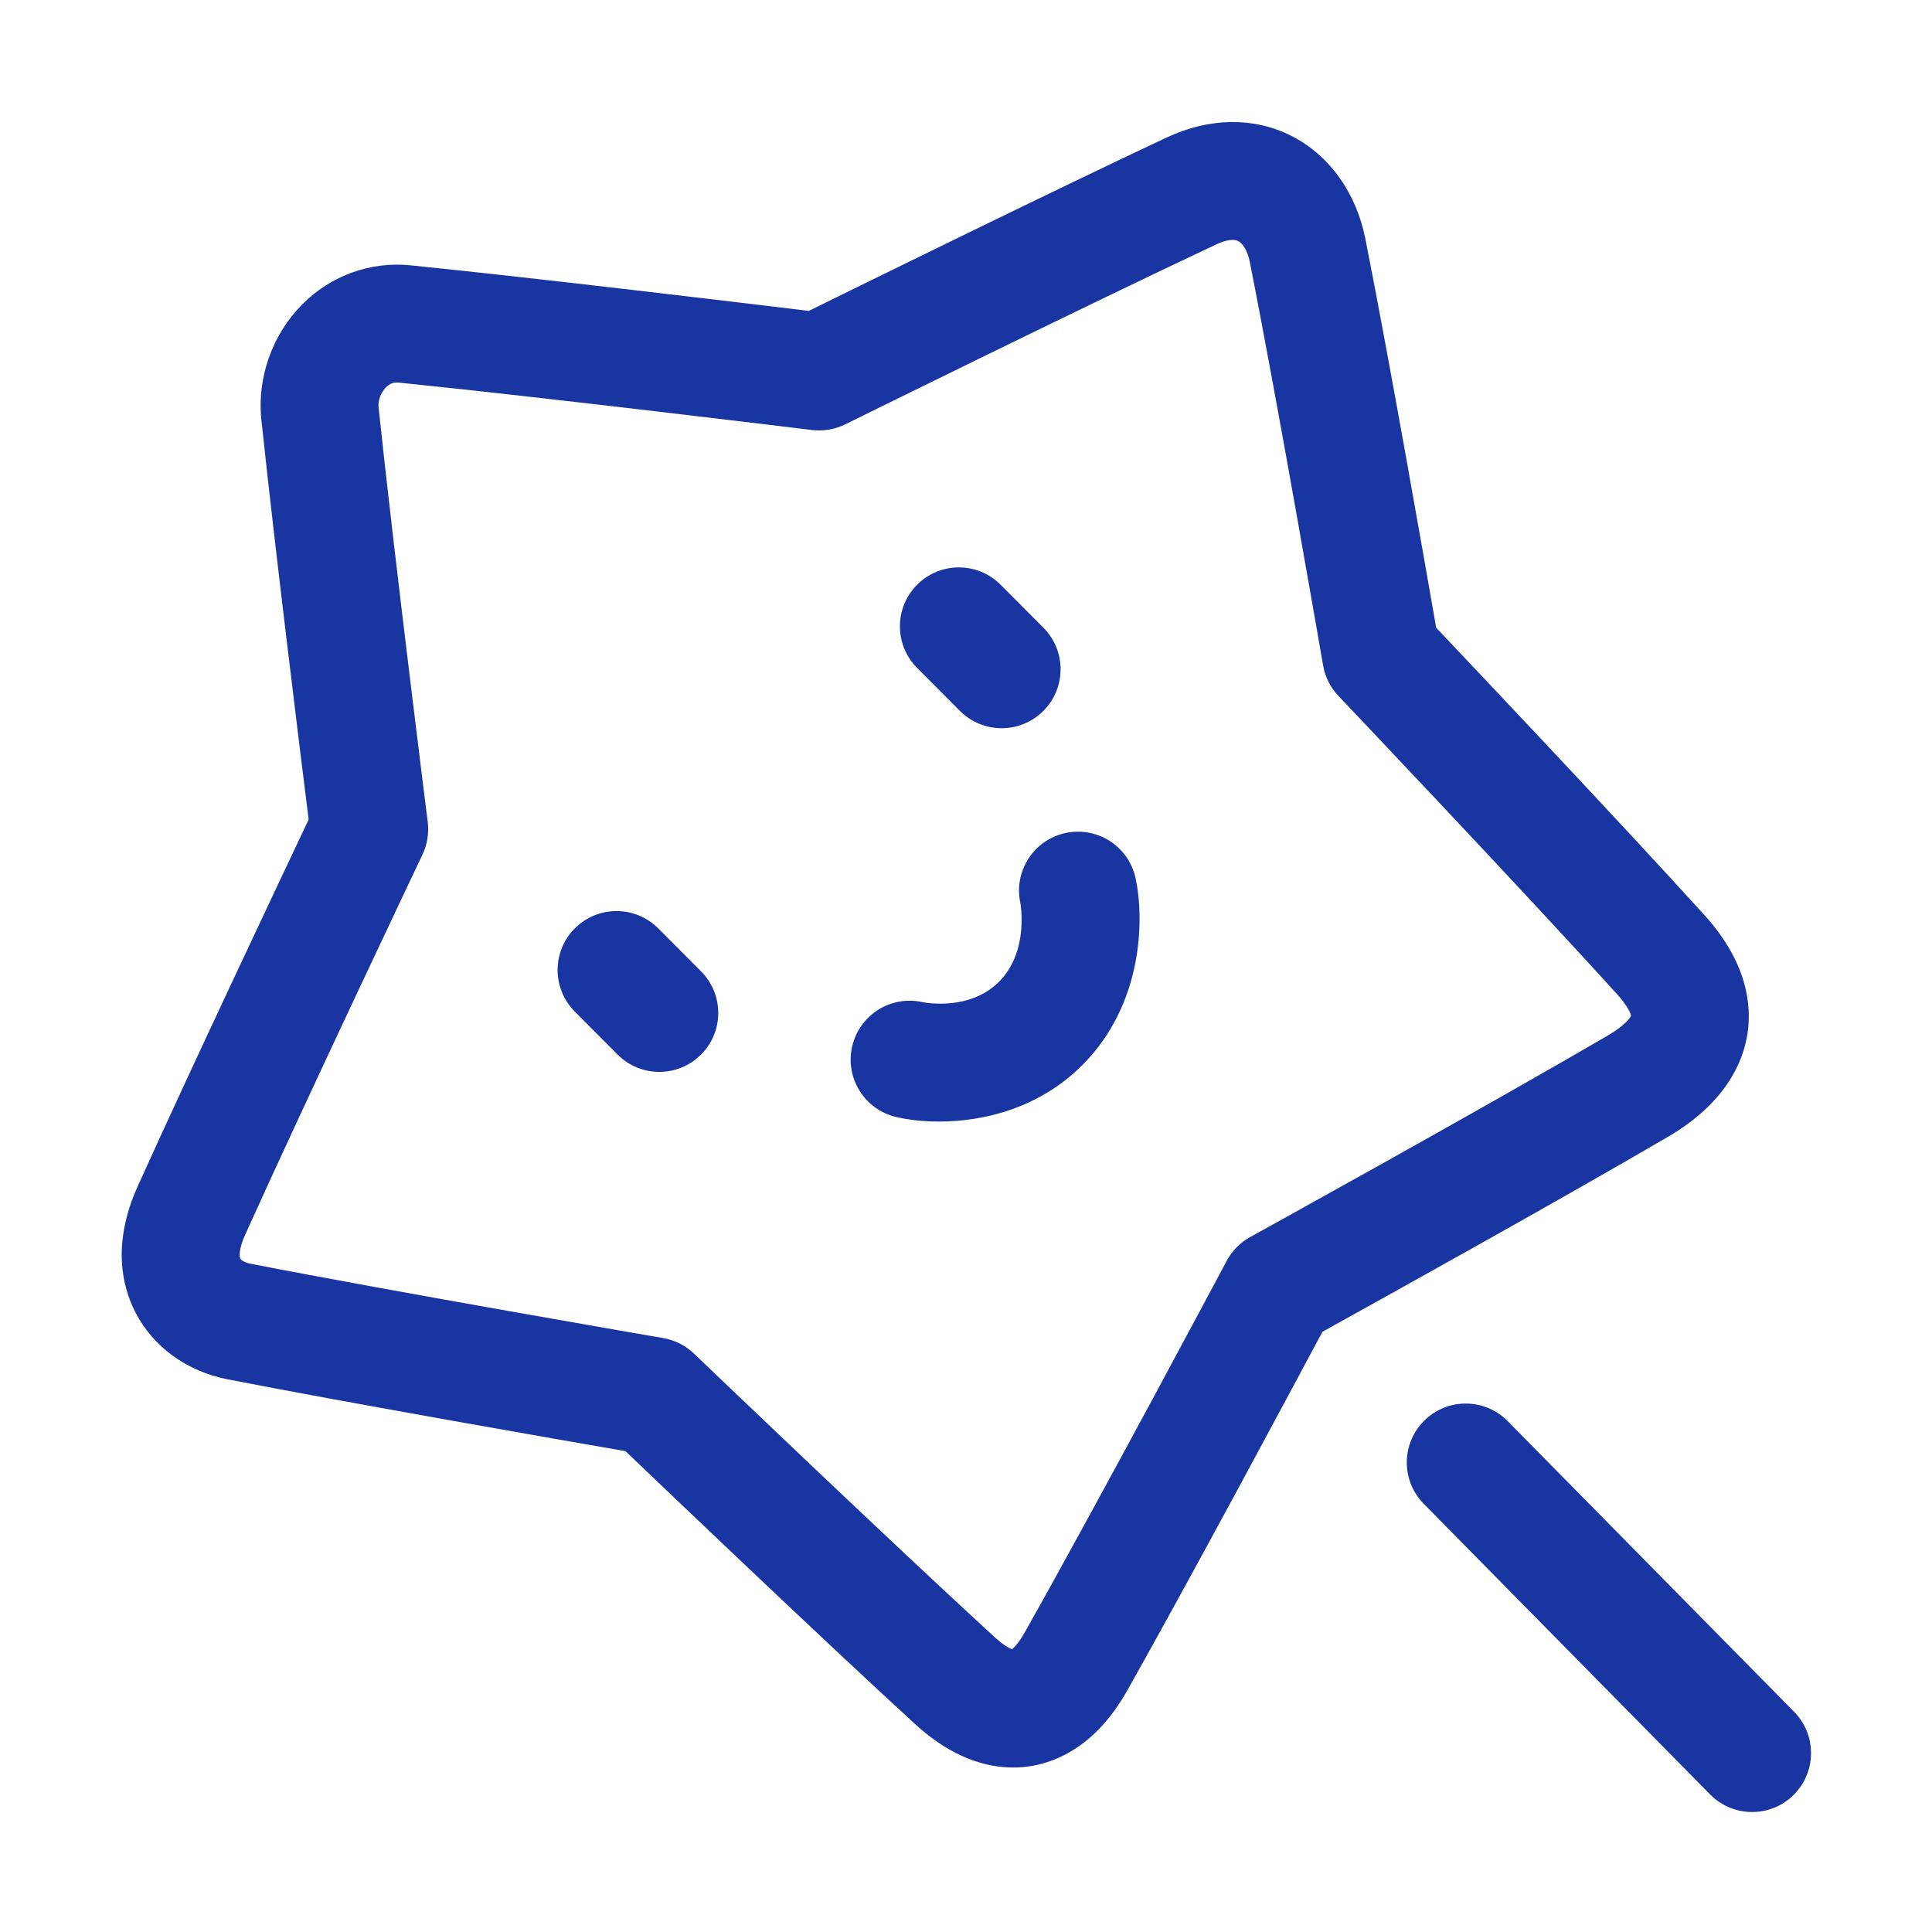
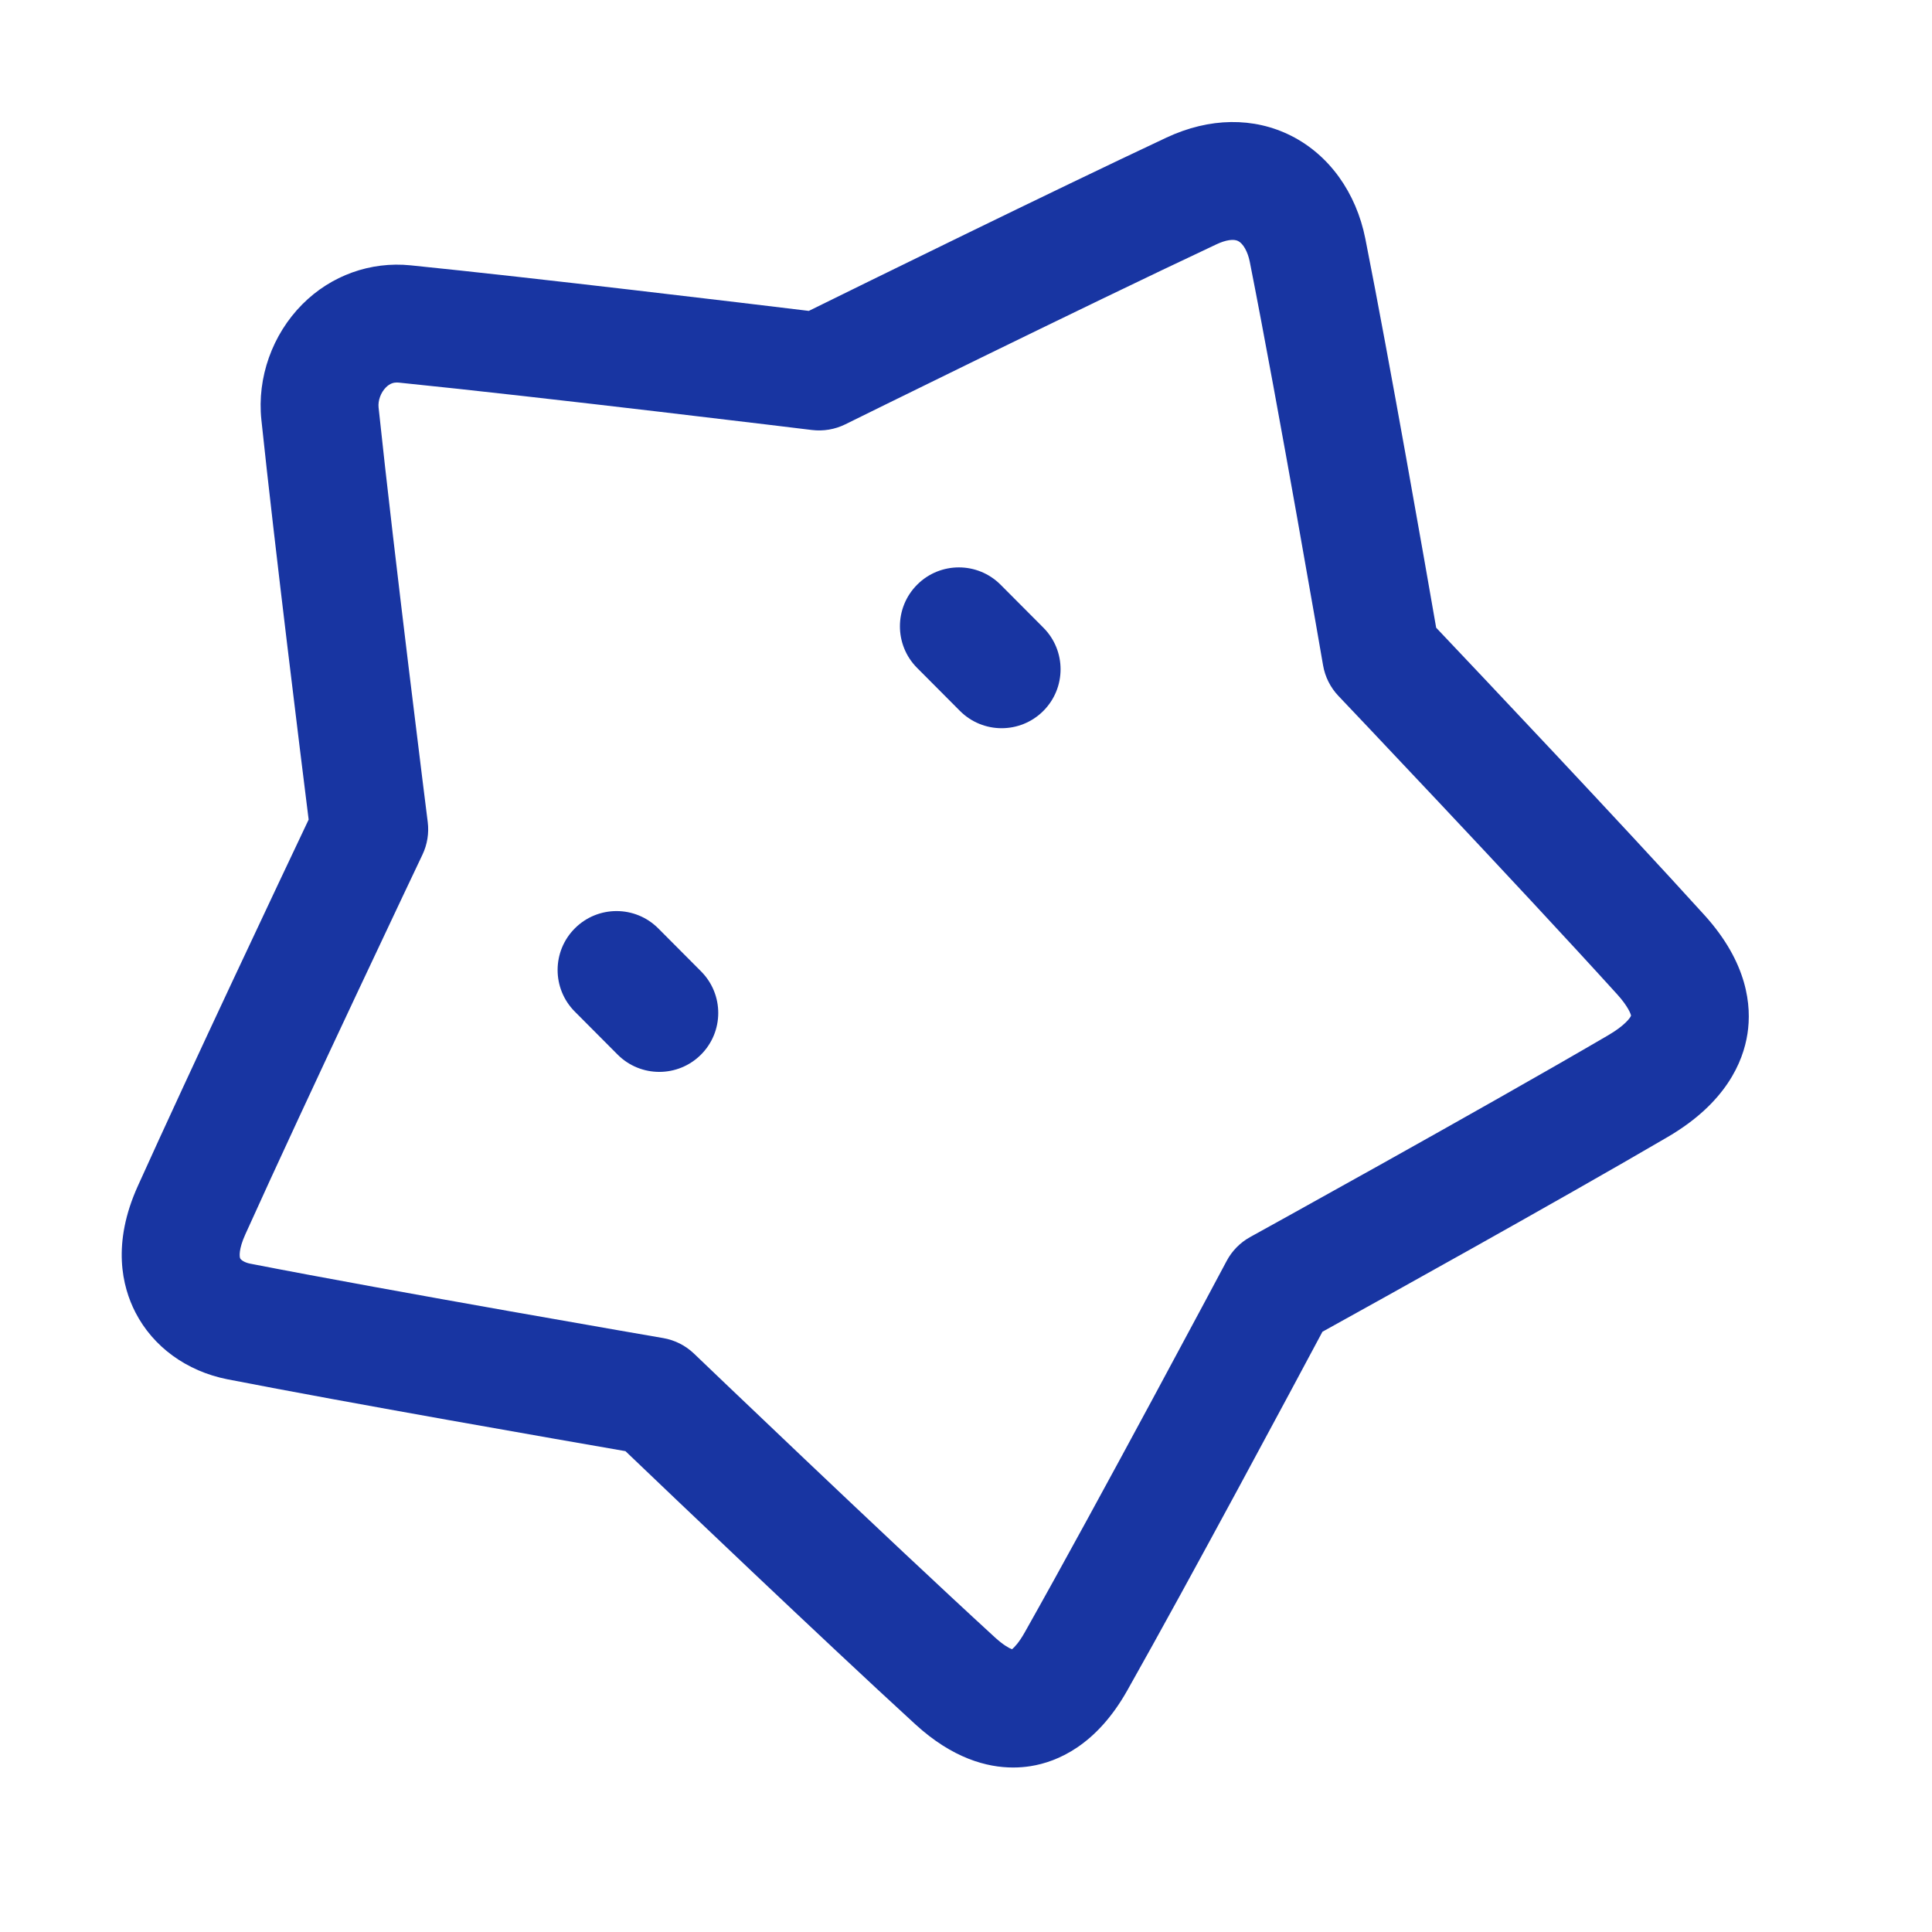
<svg xmlns="http://www.w3.org/2000/svg" t="1712822863625" class="icon" viewBox="0 0 1024 1024" version="1.1" p-id="54656" width="64" height="64">
-   <path d="M950.896 907.262 799.112 753.232c-12.109-12.302-31.893-12.434-44.164-0.325-12.287 12.104-12.434 31.878-0.325 44.164l151.784 154.03c6.11 6.206 14.178 9.313 22.245 9.313 7.919 0 15.84-2.989 21.919-8.988C962.857 939.323 963.005 919.549 950.896 907.262z" fill="#1835a2" p-id="54657" />
  <path d="M884.039 602.546c30.657-17.945 39.849-39.624 42.156-54.646 2.263-14.701 0.147-37.531-22.774-62.84-44.83-49.441-119.794-128.69-142.222-152.353-5.586-32.178-24.425-139.98-37.536-206.166-4.87-24.507-19.175-44.388-39.249-54.539-19.896-10.06-43.381-9.74-66.15 0.92-61.168 28.716-160.318 77.455-189.568 91.861-32.803-3.976-145.002-17.467-211.03-24.146-21.284-2.17-42.202 5.363-57.381 20.608-15.972 16.038-24.1 38.929-21.751 61.239 7.061 67.116 20.994 179.407 25.056 211.92-14.05 29.636-62.535 132.147-90.515 194.163-13.837 30.556-8.352 53.304-1.312 67.004 9.379 18.25 27.084 31.166 48.678 35.462 64.594 12.617 177.831 32.346 211.061 38.105 23.968 22.916 104.748 99.984 153.598 144.738 19.759 18.117 38.028 22.942 51.891 22.942 3.361 0 6.461-0.284 9.262-0.727 14.365-2.292 34.922-11.127 51.245-40.154 33.336-59.073 87.723-160.68 103.426-190.086 28.391-15.708 124.572-69.067 183.102-103.294C884.029 602.551 884.034 602.551 884.039 602.546zM852.483 548.643c-68.234 39.899-188.638 106.334-189.843 106.999-5.302 2.923-9.643 7.325-12.484 12.673-0.682 1.276-68.346 128.329-107.076 196.965-2.948 5.236-5.429 7.849-6.7 8.861-1.514-0.569-4.666-2.273-9.069-6.309-57.066-52.282-158.473-149.42-159.49-150.396-4.493-4.306-10.177-7.172-16.313-8.23-1.429-0.244-143.858-24.787-218.985-39.457-2.917-0.579-4.793-1.942-5.195-2.725-0.457-0.889-0.874-4.901 2.674-12.729 32.569-72.198 93.31-200.045 93.92-201.331 2.562-5.384 3.523-11.391 2.78-17.309-0.178-1.408-17.827-141.623-26.047-219.707-0.382-3.635 1.184-7.905 3.894-10.624 2.115-2.124 4.123-2.592 5.78-2.592 0.371 0 0.721 0.02 1.057 0.056 76.916 7.777 217.583 24.954 218.996 25.127 6.019 0.727 12.164-0.31 17.619-2.999 1.245-0.615 125.36-61.9 196.787-95.44 4.895-2.297 9.063-2.923 11.437-1.733 2.699 1.367 5.119 5.673 6.172 10.96 15.311 77.303 38.629 212.591 38.862 213.948 1.047 6.09 3.883 11.732 8.138 16.211 0.951 0.997 95.328 100.345 147.738 158.148 5.881 6.492 7.285 10.609 7.345 11.3C864.164 539.35 861.291 543.483 852.483 548.643z" fill="#1835a2" p-id="54658" />
  <path d="M348.905 492.08c-12.169-12.22-31.949-12.266-44.169-0.086-12.22 12.169-12.261 31.944-0.086 44.169l22.676 22.769c6.1 6.126 14.111 9.19 22.128 9.19 7.971 0 15.946-3.035 22.041-9.104 12.22-12.169 12.261-31.949 0.086-44.169L348.905 492.08z" fill="#1835a2" p-id="54659" />
  <path d="M508.766 376.774c6.105 6.126 14.117 9.19 22.128 9.19 7.971 0 15.946-3.035 22.041-9.104 12.22-12.174 12.261-31.949 0.086-44.169l-22.682-22.769c-12.179-12.22-31.949-12.256-44.169-0.086-12.22 12.174-12.261 31.949-0.086 44.169L508.766 376.774z" fill="#1835a2" p-id="54660" />
-   <path d="M564.679 441.516c-16.852 3.681-27.531 20.323-23.856 37.175 0.056 0.249 4.707 25.564-11.29 41.622-15.525 15.576-39.035 11.153-40.616 10.833-16.674-3.716-33.311 6.669-37.226 23.353-3.935 16.79 6.487 33.596 23.281 37.536 6.004 1.408 13.852 2.41 22.748 2.41 22.895 0 52.745-6.634 76.067-30.047 32.168-32.289 32.778-77.44 28.065-99.023C598.167 448.516 581.519 437.856 564.679 441.516z" fill="#1835a2" p-id="54661" />
</svg>